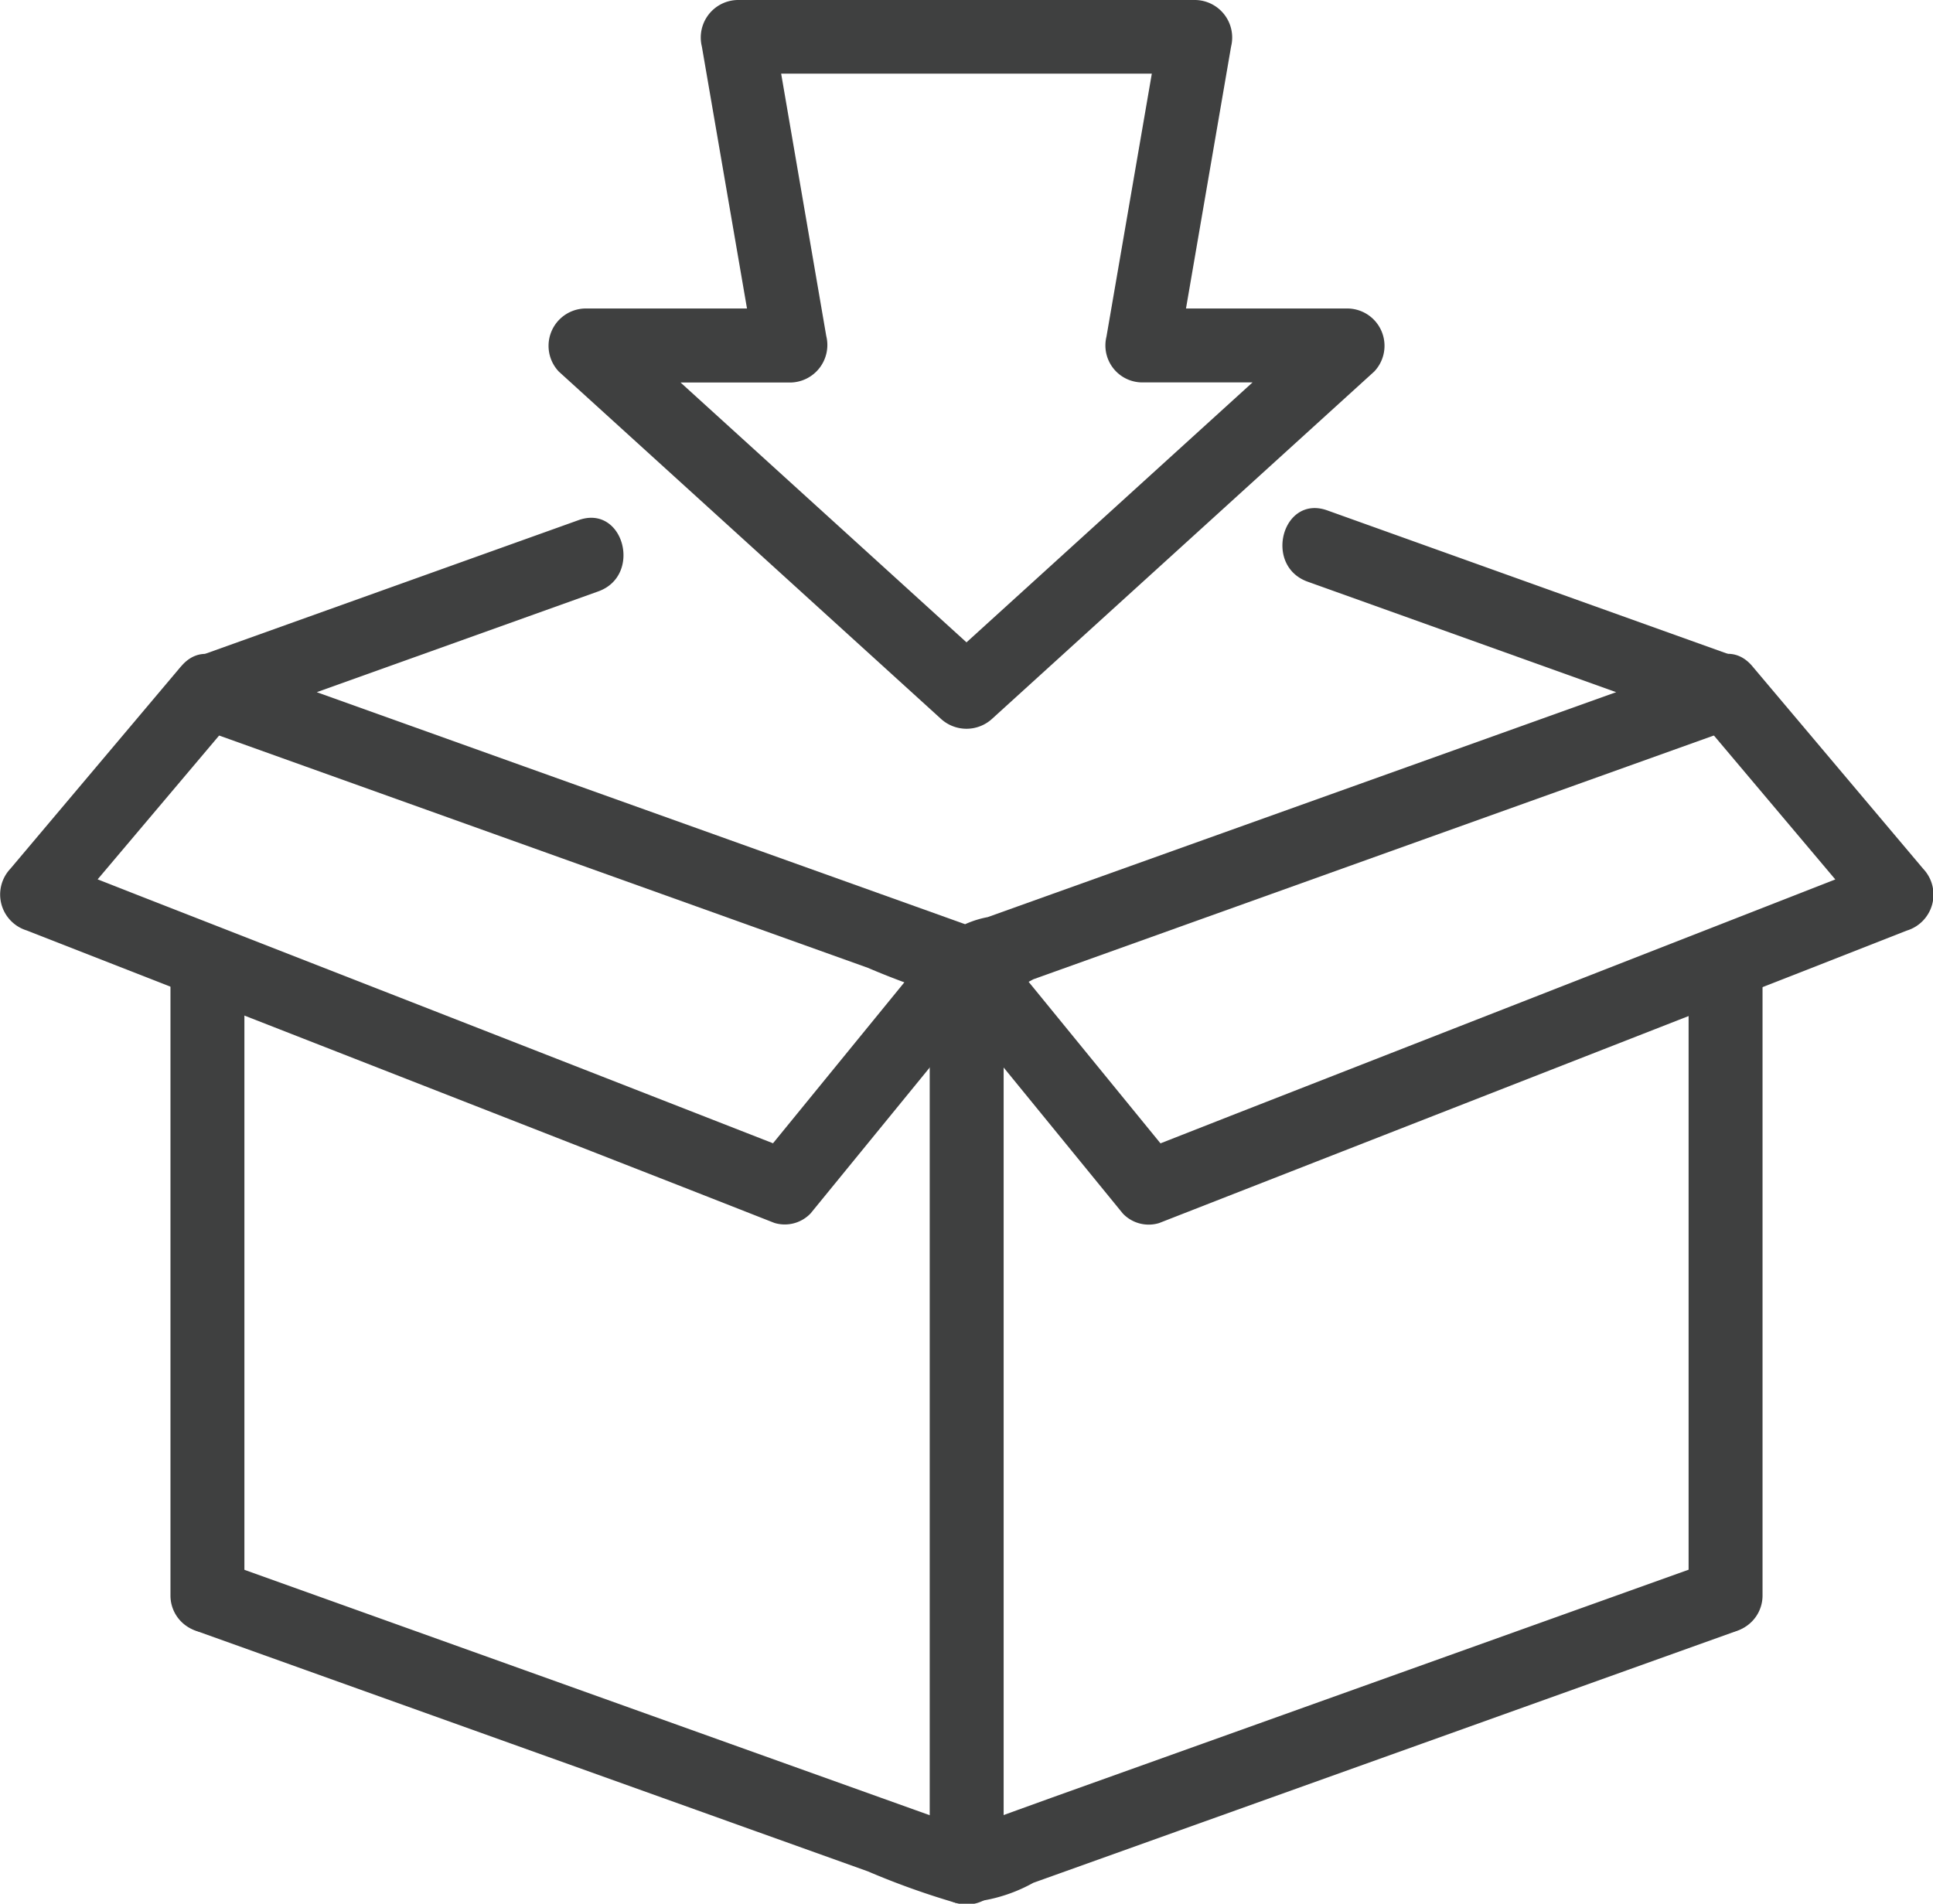
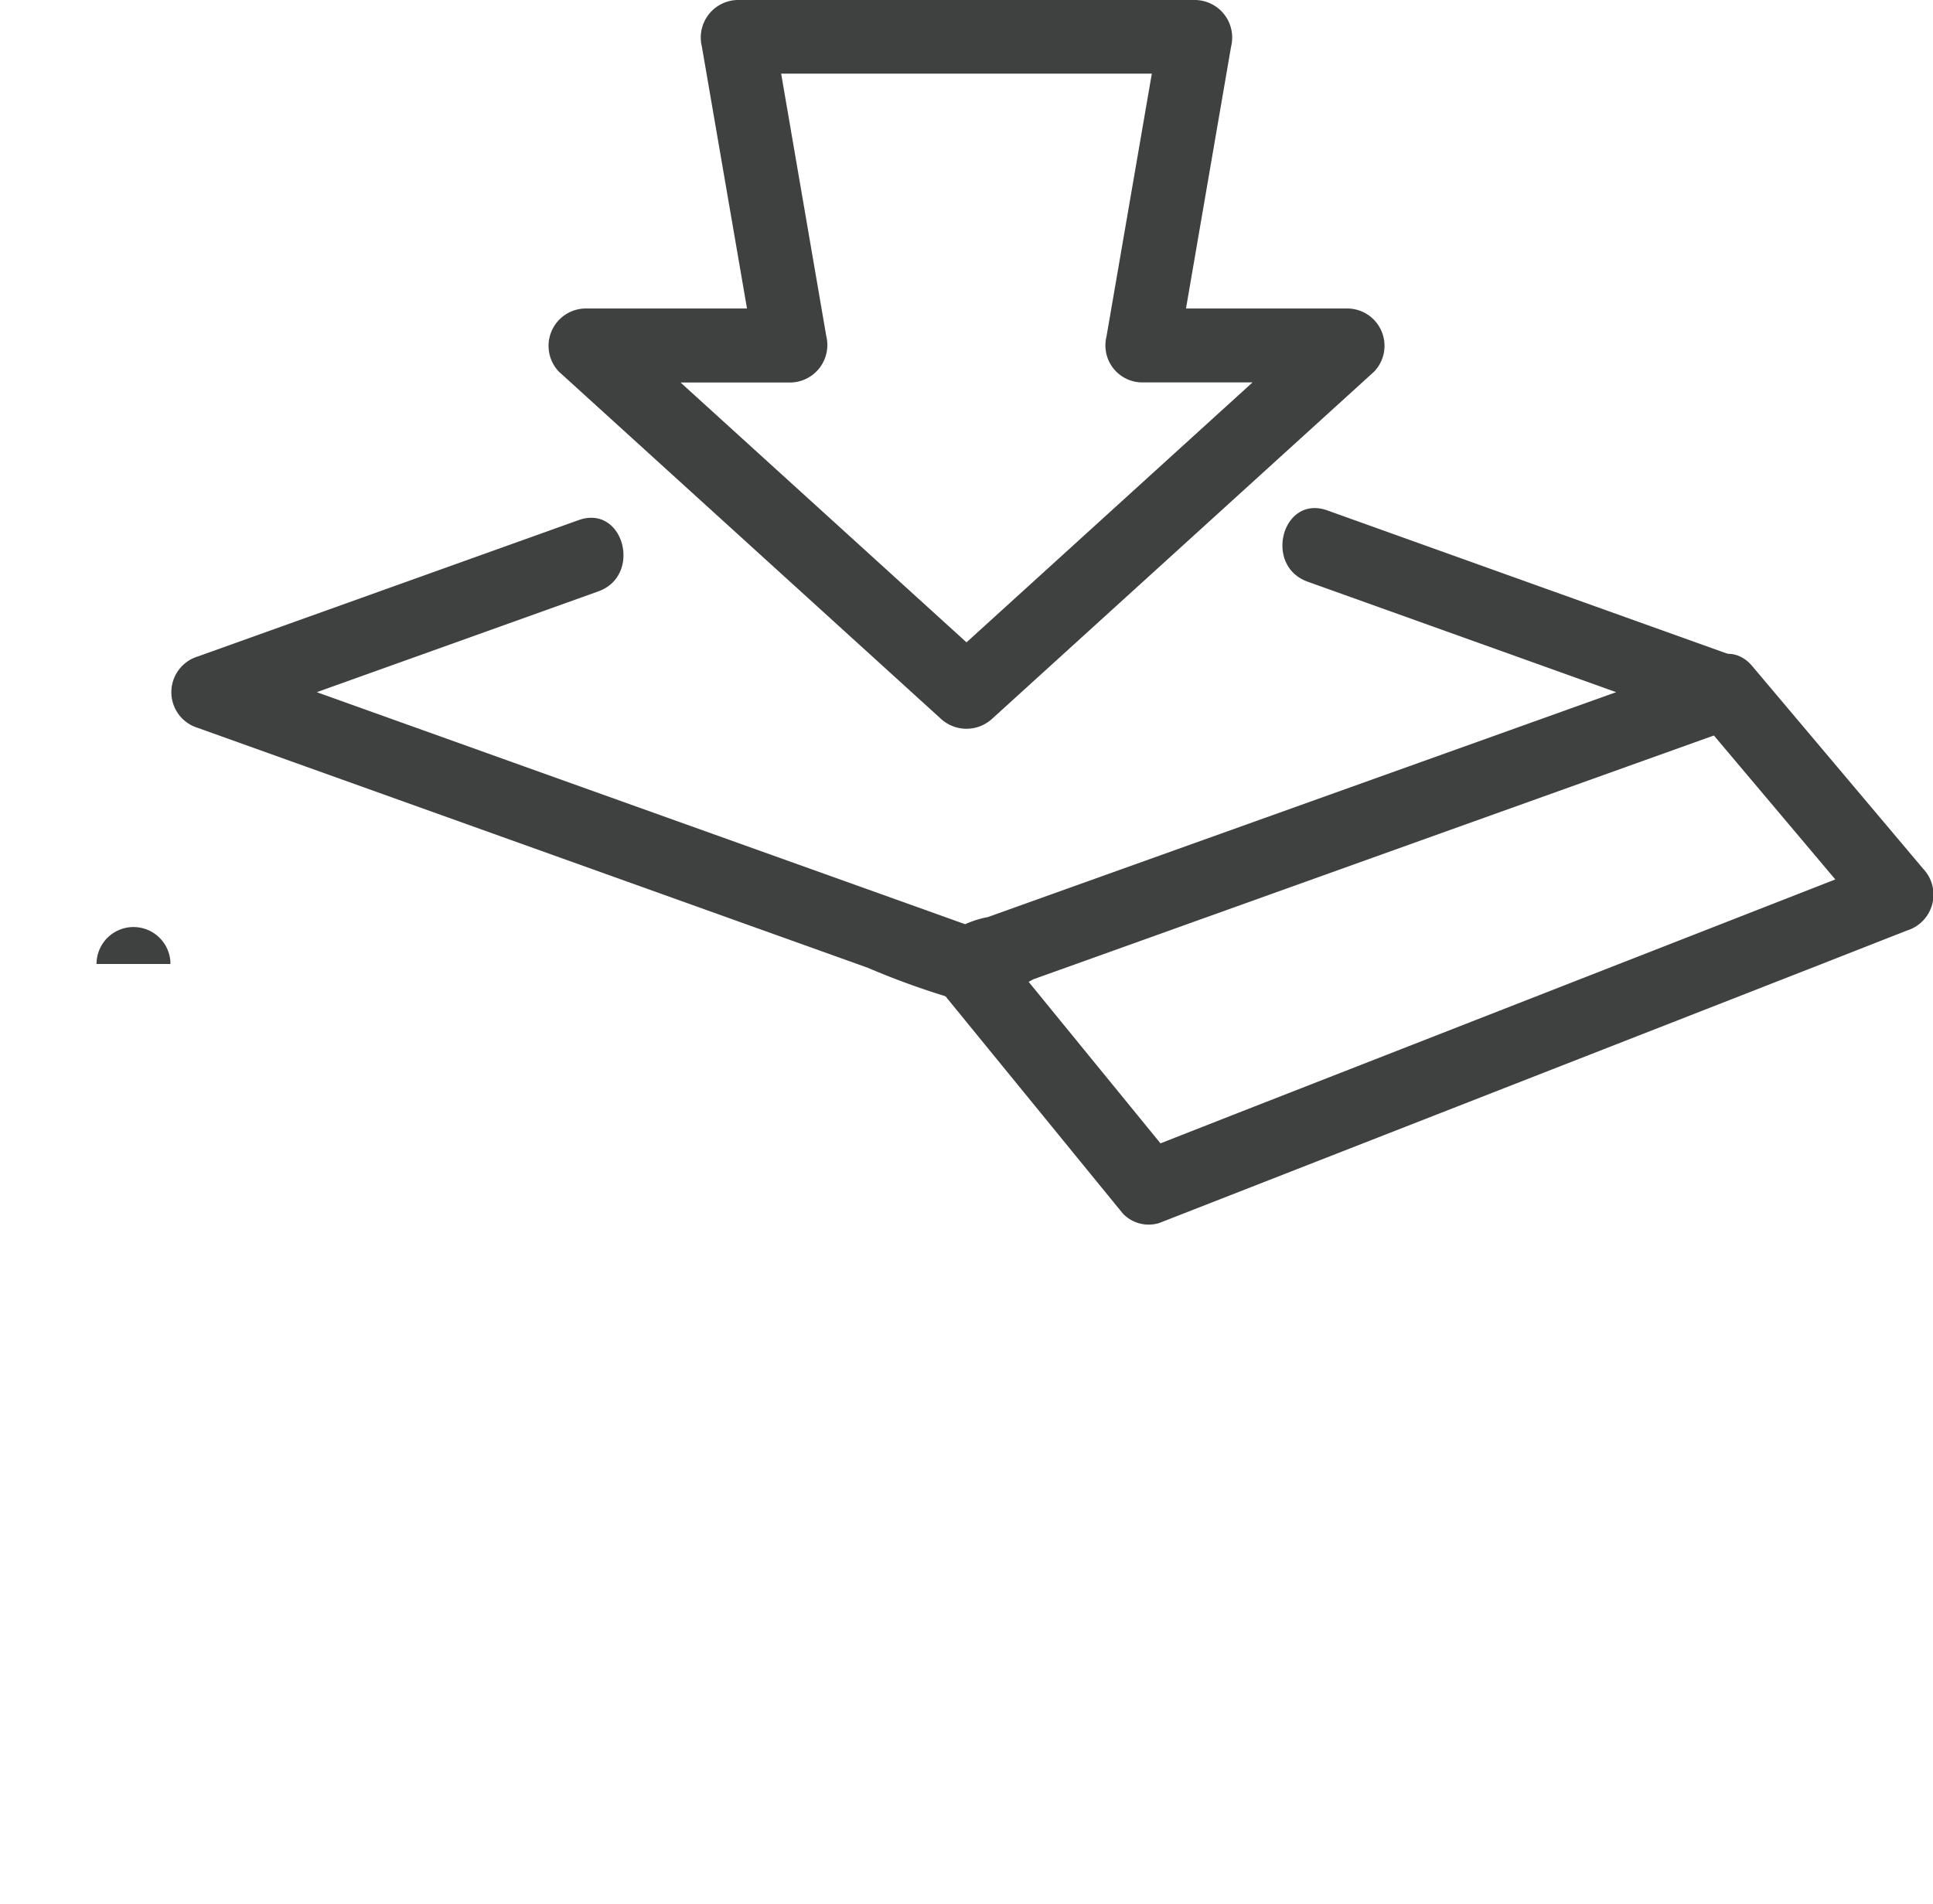
<svg xmlns="http://www.w3.org/2000/svg" id="Groupe_5469" data-name="Groupe 5469" width="37.387" height="36.83" viewBox="0 0 37.387 36.83">
  <defs>
    <clipPath id="clip-path">
      <rect id="Rectangle_2829" data-name="Rectangle 2829" width="37.387" height="36.829" fill="#3f4040" />
    </clipPath>
  </defs>
  <g id="Groupe_5455" data-name="Groupe 5455" clip-path="url(#clip-path)">
    <path id="Tracé_7574" data-name="Tracé 7574" d="M101.138,6.873,102.166.9a.726.726,0,0,0-.689-.9H92.619a.726.726,0,0,0-.689.9l1.028,5.968.689-.9H89.668a.723.723,0,0,0-.505,1.22l7.38,6.708a.733.733,0,0,0,1.011,0l7.38-6.708a.722.722,0,0,0-.505-1.22h-3.979a.715.715,0,0,0,0,1.43h3.979l-.506-1.22-7.38,6.708h1.011l-7.38-6.708L89.668,7.4h3.979a.726.726,0,0,0,.689-.9L93.309.525l-.689.9h8.857l-.689-.9L99.759,6.493c-.155.9,1.223,1.287,1.379.38" transform="translate(-78.355)" fill="#3f4040" />
    <path id="Tracé_7575" data-name="Tracé 7575" d="M49.79,83.921l7.893,2.827V85.369l-12.85,4.6-1.231.441a1.925,1.925,0,0,0-.573.205c.09-.091.562.085.11-.077l-.919-.329L34.65,87.5,28.7,85.369v1.379l7.369-2.639c.86-.308.489-1.69-.38-1.379l-7.369,2.639a.722.722,0,0,0,0,1.379l12.964,4.643a15.017,15.017,0,0,0,1.7.609,3.057,3.057,0,0,0,1.5-.387L52,88.919l6.061-2.171a.722.722,0,0,0,0-1.379L50.17,82.542c-.868-.311-1.241,1.07-.38,1.379" transform="translate(-24.498 -72.668)" fill="#3f4040" />
-     <path id="Tracé_7576" data-name="Tracé 7576" d="M57.827,252.955l-12.85,4.6L43.746,258a1.922,1.922,0,0,0-.573.205c.09-.092.562.085.11-.077l-.919-.329-7.57-2.711-5.951-2.132c-.868-.311-1.241,1.07-.38,1.379l12.964,4.643a15.019,15.019,0,0,0,1.7.609,3.057,3.057,0,0,0,1.5-.387l7.523-2.694,6.061-2.171c.86-.308.489-1.69-.38-1.379" transform="translate(-24.642 -222.776)" fill="#3f4040" />
-     <path id="Tracé_7577" data-name="Tracé 7577" d="M3.506,106.387.2,110.308A.727.727,0,0,0,.514,111.5l12.681,4.959,1.783.7a.69.69,0,0,0,.7-.184l3.526-4.319c.577-.707-.429-1.725-1.011-1.011l-3.525,4.32.7-.184L2.677,110.822l-1.783-.7.315,1.195L4.517,107.4c.59-.7-.417-1.716-1.011-1.011" transform="translate(0 -93.501)" fill="#3f4040" />
-     <path id="Tracé_7578" data-name="Tracé 7578" d="M274.123,151.42v12.218a.715.715,0,0,0,1.43,0V151.42a.715.715,0,0,0-1.43,0" transform="translate(-241.463 -132.771)" fill="#3f4040" />
-     <path id="Tracé_7579" data-name="Tracé 7579" d="M27.669,151.42v12.218a.715.715,0,0,0,1.43,0V151.42a.715.715,0,0,0-1.43,0" transform="translate(-24.372 -132.771)" fill="#3f4040" />
+     <path id="Tracé_7579" data-name="Tracé 7579" d="M27.669,151.42v12.218V151.42a.715.715,0,0,0-1.43,0" transform="translate(-24.372 -132.771)" fill="#3f4040" />
    <path id="Tracé_7580" data-name="Tracé 7580" d="M166.058,107.4l3.307,3.922.316-1.195L157,115.085l-1.783.7.7.184-3.525-4.319c-.582-.713-1.588.3-1.011,1.011l3.525,4.319a.69.69,0,0,0,.7.184l12.681-4.959,1.783-.7a.727.727,0,0,0,.315-1.195l-3.307-3.922c-.594-.7-1.6.311-1.011,1.011" transform="translate(-133.188 -93.503)" fill="#3f4040" />
-     <path id="Tracé_7581" data-name="Tracé 7581" d="M150.9,151.42V168.9a.715.715,0,0,0,1.43,0V151.42a.715.715,0,0,0-1.43,0" transform="translate(-132.918 -132.771)" fill="#3f4040" />
  </g>
</svg>